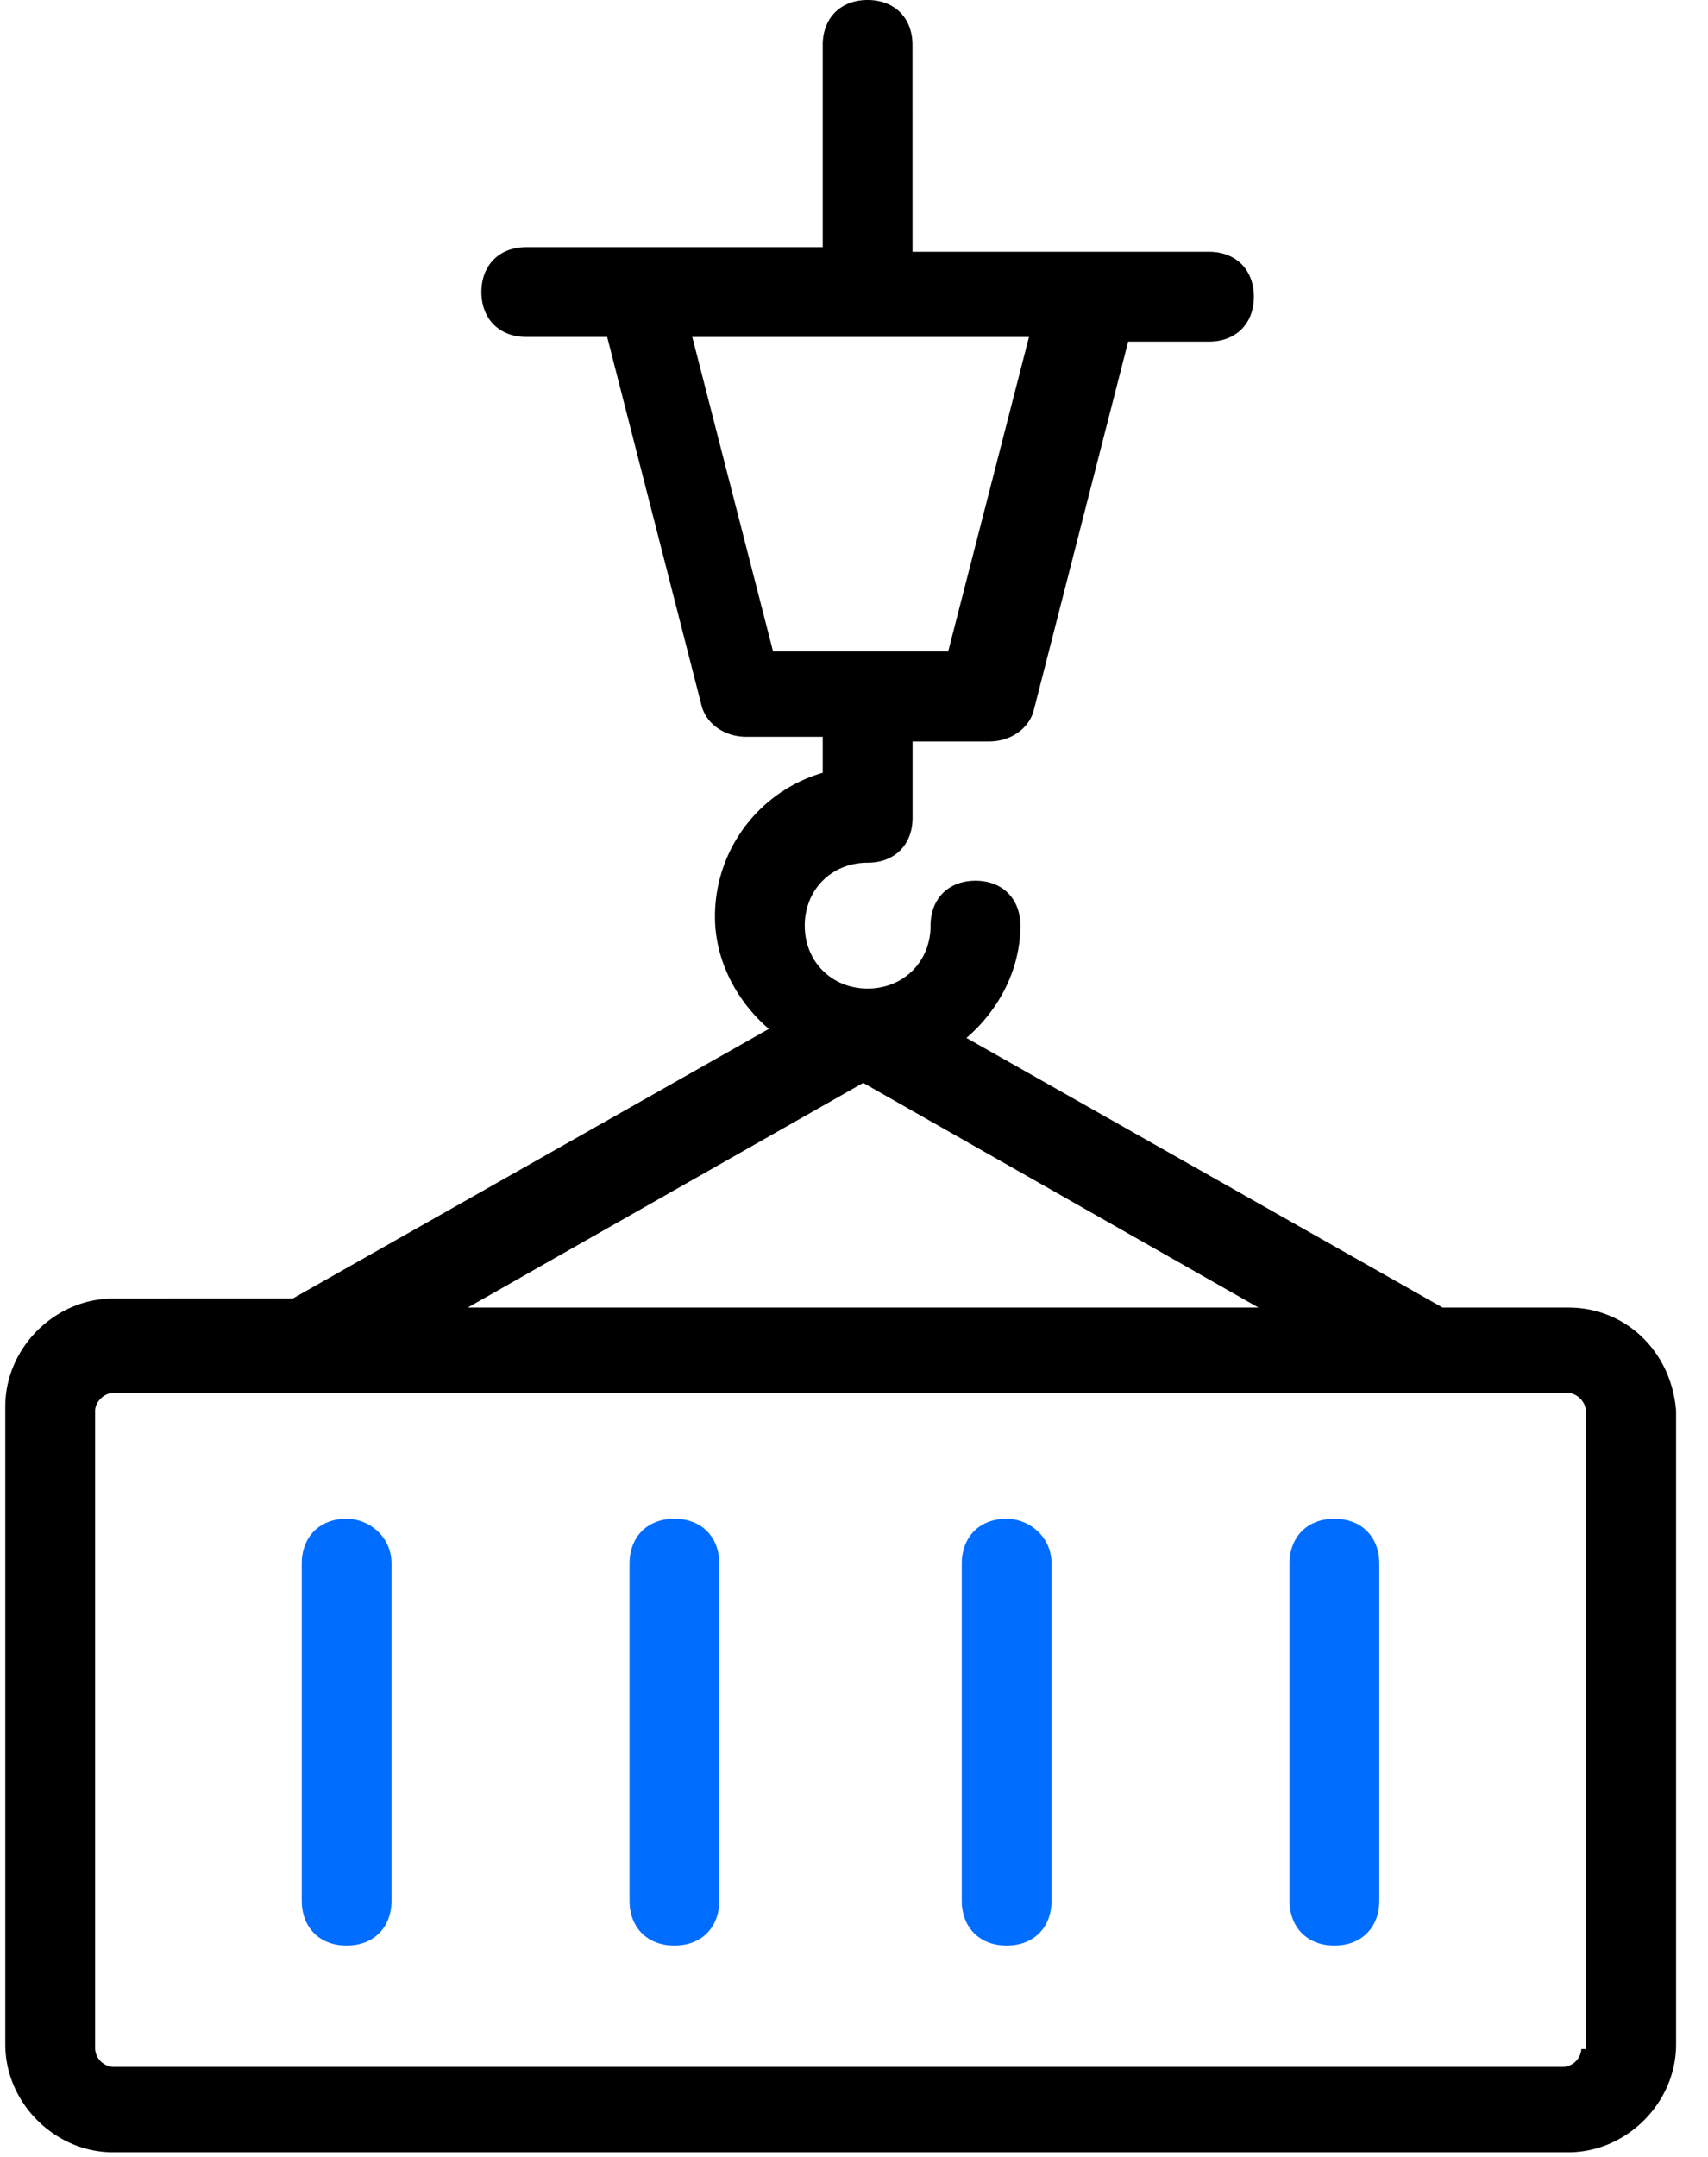
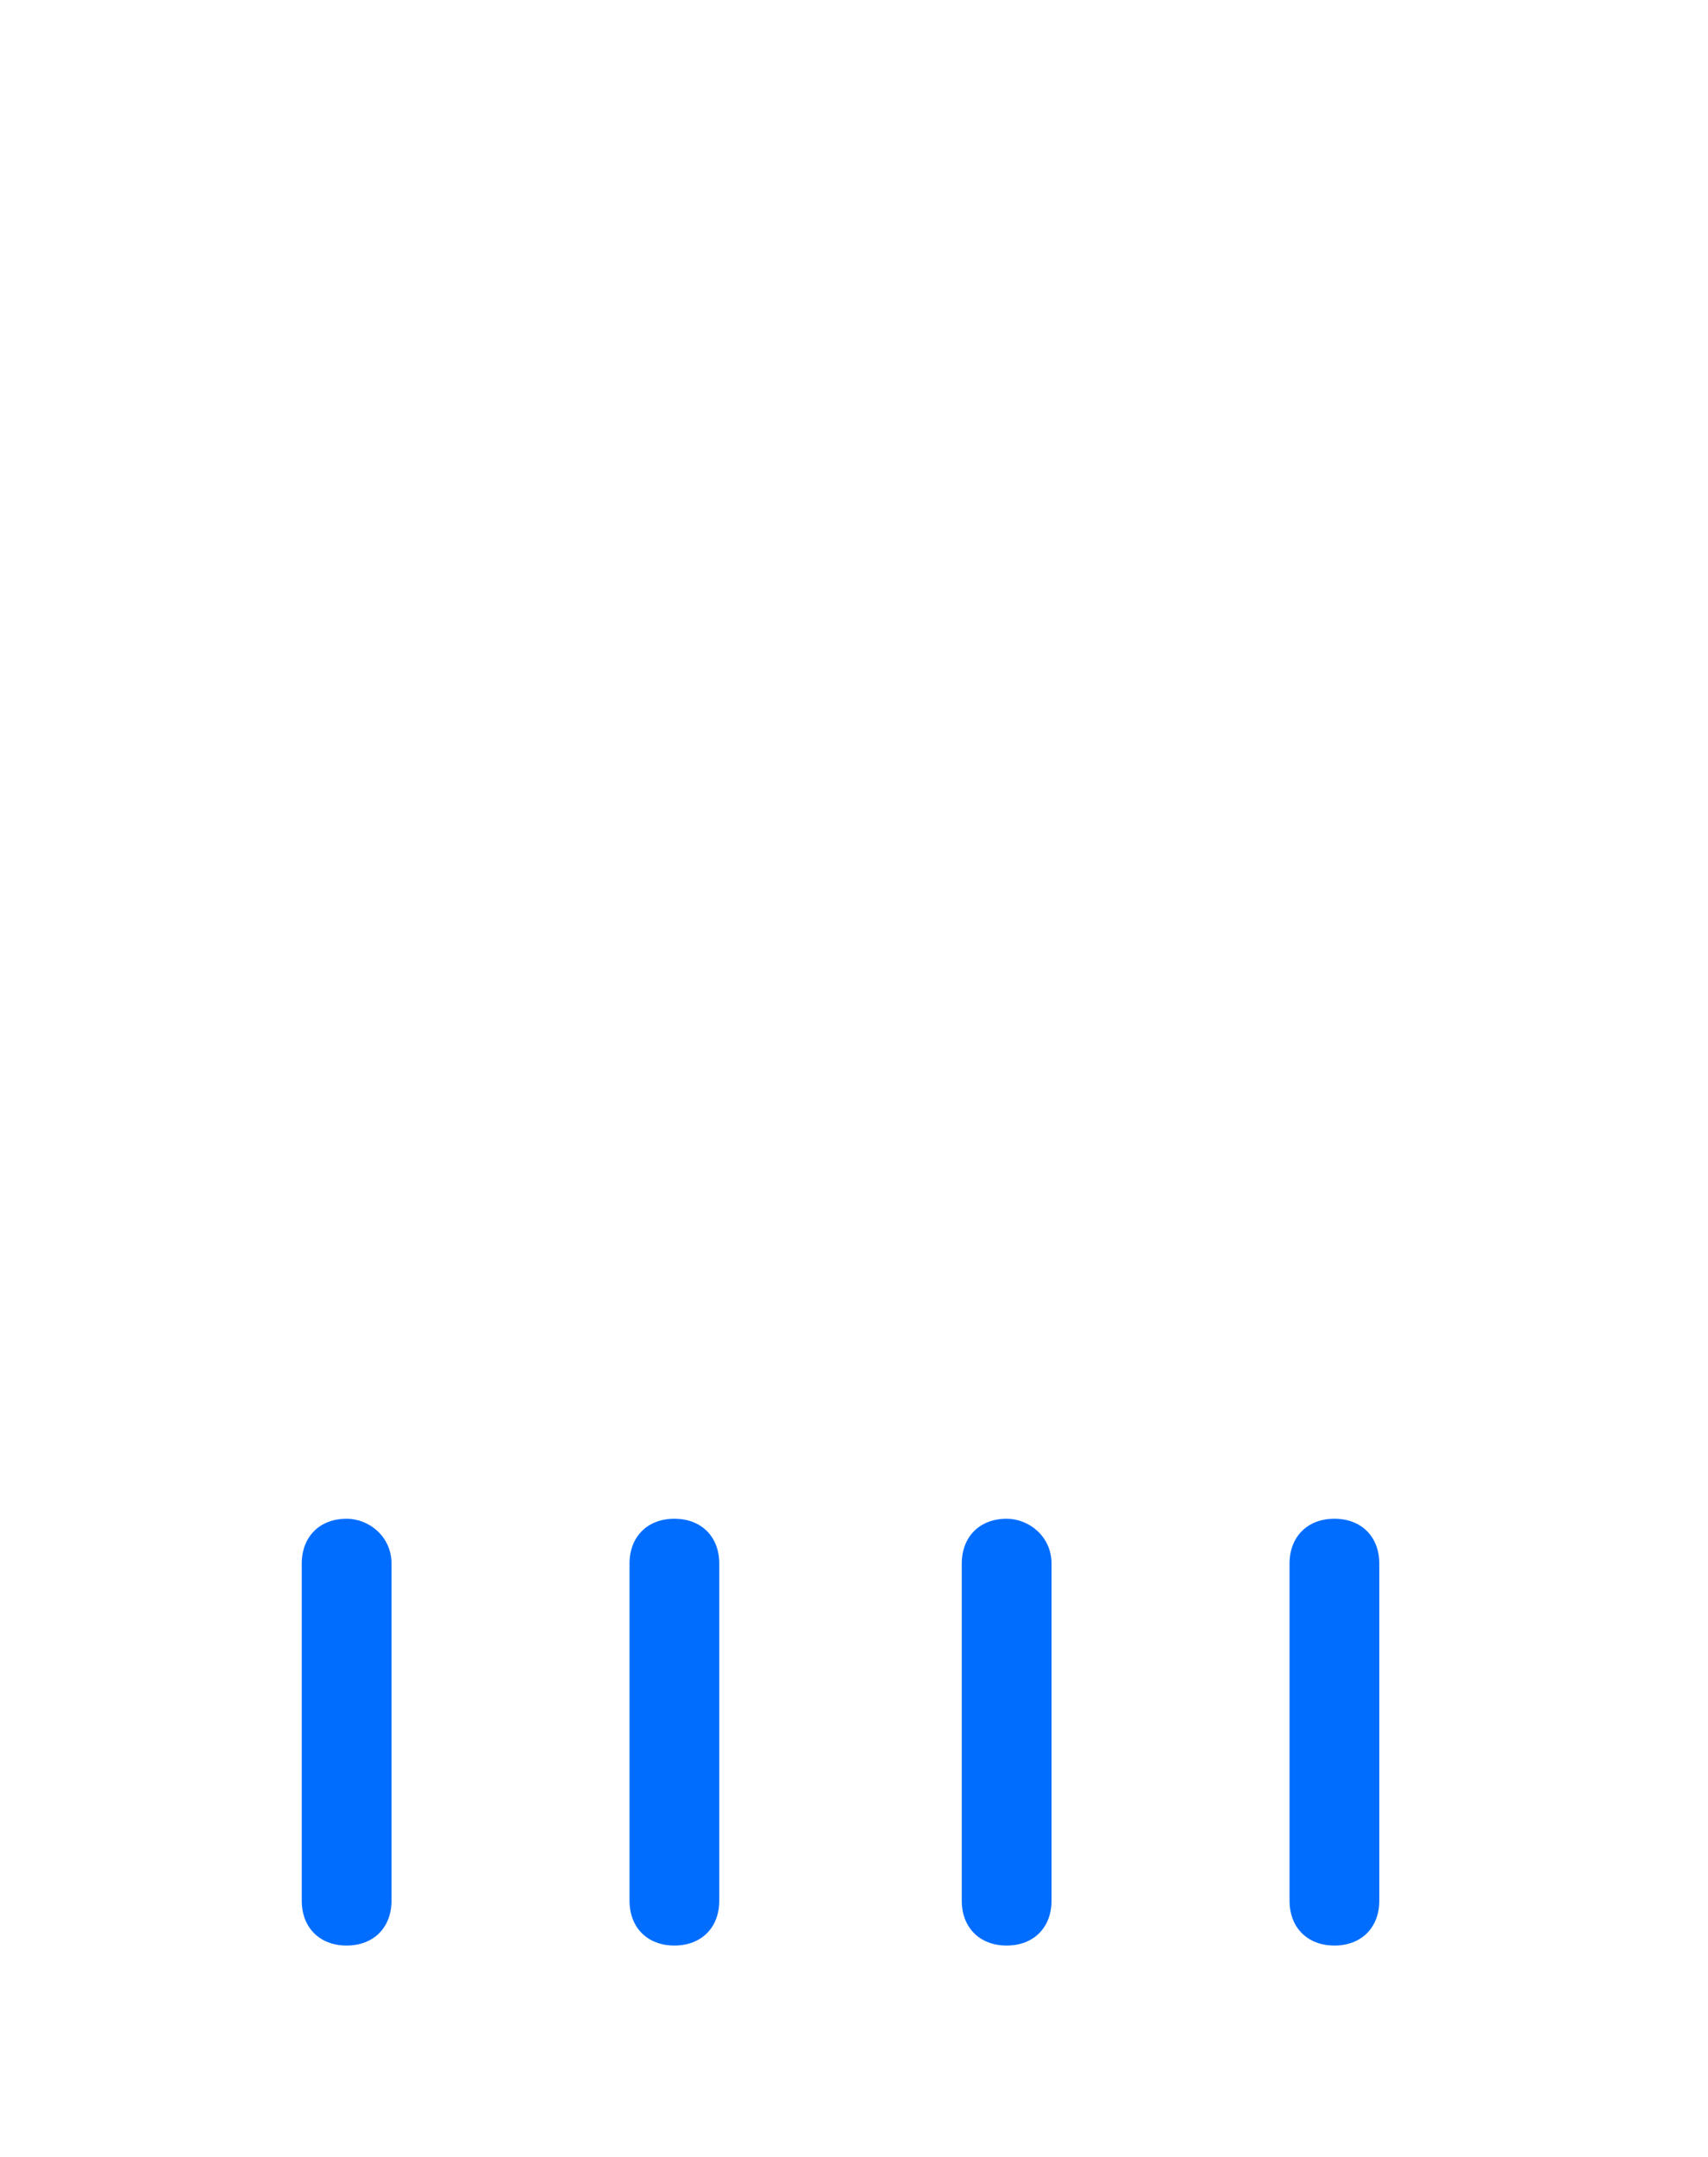
<svg xmlns="http://www.w3.org/2000/svg" width="42" height="53" viewBox="0 0 42 53">
-   <path d="M38.886 50.35a.474.474 0 01-.44.44H2.78a.474.474 0 01-.441-.44V34.67c0-.221.221-.44.44-.44h35.776c.221 0 .44.221.44.44v15.68zm-17.66-23.74l9.72 5.521H11.502zM17.023 8.28h8.28l-1.987 7.729H19.01zm21.54 23.85h-3.091l-11.707-6.625c.773-.662 1.326-1.656 1.326-2.76 0-.662-.442-1.103-1.104-1.103-.663 0-1.104.441-1.104 1.103 0 .884-.663 1.547-1.547 1.547-.884 0-1.547-.663-1.547-1.547 0-.884.663-1.546 1.547-1.546.663 0 1.104-.441 1.104-1.104V18.22h1.878c.553 0 .994-.332 1.104-.773l2.32-9.053h1.987c.663 0 1.104-.441 1.104-1.103 0-.663-.441-1.104-1.104-1.104h-7.29l-.001-5.083C22.439.441 21.998 0 21.335 0s-1.104.441-1.104 1.103v4.97h-7.289c-.663 0-1.104.44-1.104 1.103 0 .662.441 1.103 1.104 1.103h1.988l2.32 9.054c.11.44.552.772 1.103.772h1.878v.884a3.676 3.676 0 00-2.65 3.534c0 1.103.553 2.097 1.325 2.76L7.2 31.908l-4.42.002c-1.434 0-2.65 1.215-2.65 2.65v15.678c0 1.435 1.216 2.65 2.65 2.65h35.784c1.435 0 2.651-1.215 2.651-2.65V34.671c-.11-1.436-1.216-2.54-2.65-2.54z" />
  <path fill="#006dff" d="M32.813 37.32c-.662 0-1.103.441-1.103 1.103v8.282c0 .662.441 1.103 1.103 1.103.663 0 1.104-.44 1.104-1.103v-8.282c0-.662-.441-1.103-1.104-1.103zm-8.06 0c-.662 0-1.103.441-1.103 1.103v8.282c0 .662.441 1.103 1.103 1.103.663 0 1.104-.44 1.104-1.103v-8.282c.002-.662-.55-1.103-1.104-1.103zm-8.17 0c-.662 0-1.103.441-1.103 1.103v8.282c0 .662.441 1.103 1.103 1.103.663 0 1.104-.44 1.104-1.103v-8.282c0-.662-.441-1.103-1.104-1.103zm-8.06 0c-.662 0-1.103.441-1.103 1.103v8.282c0 .662.441 1.103 1.103 1.103.663 0 1.104-.44 1.104-1.103v-8.282c.002-.662-.55-1.103-1.104-1.103z" />
</svg>